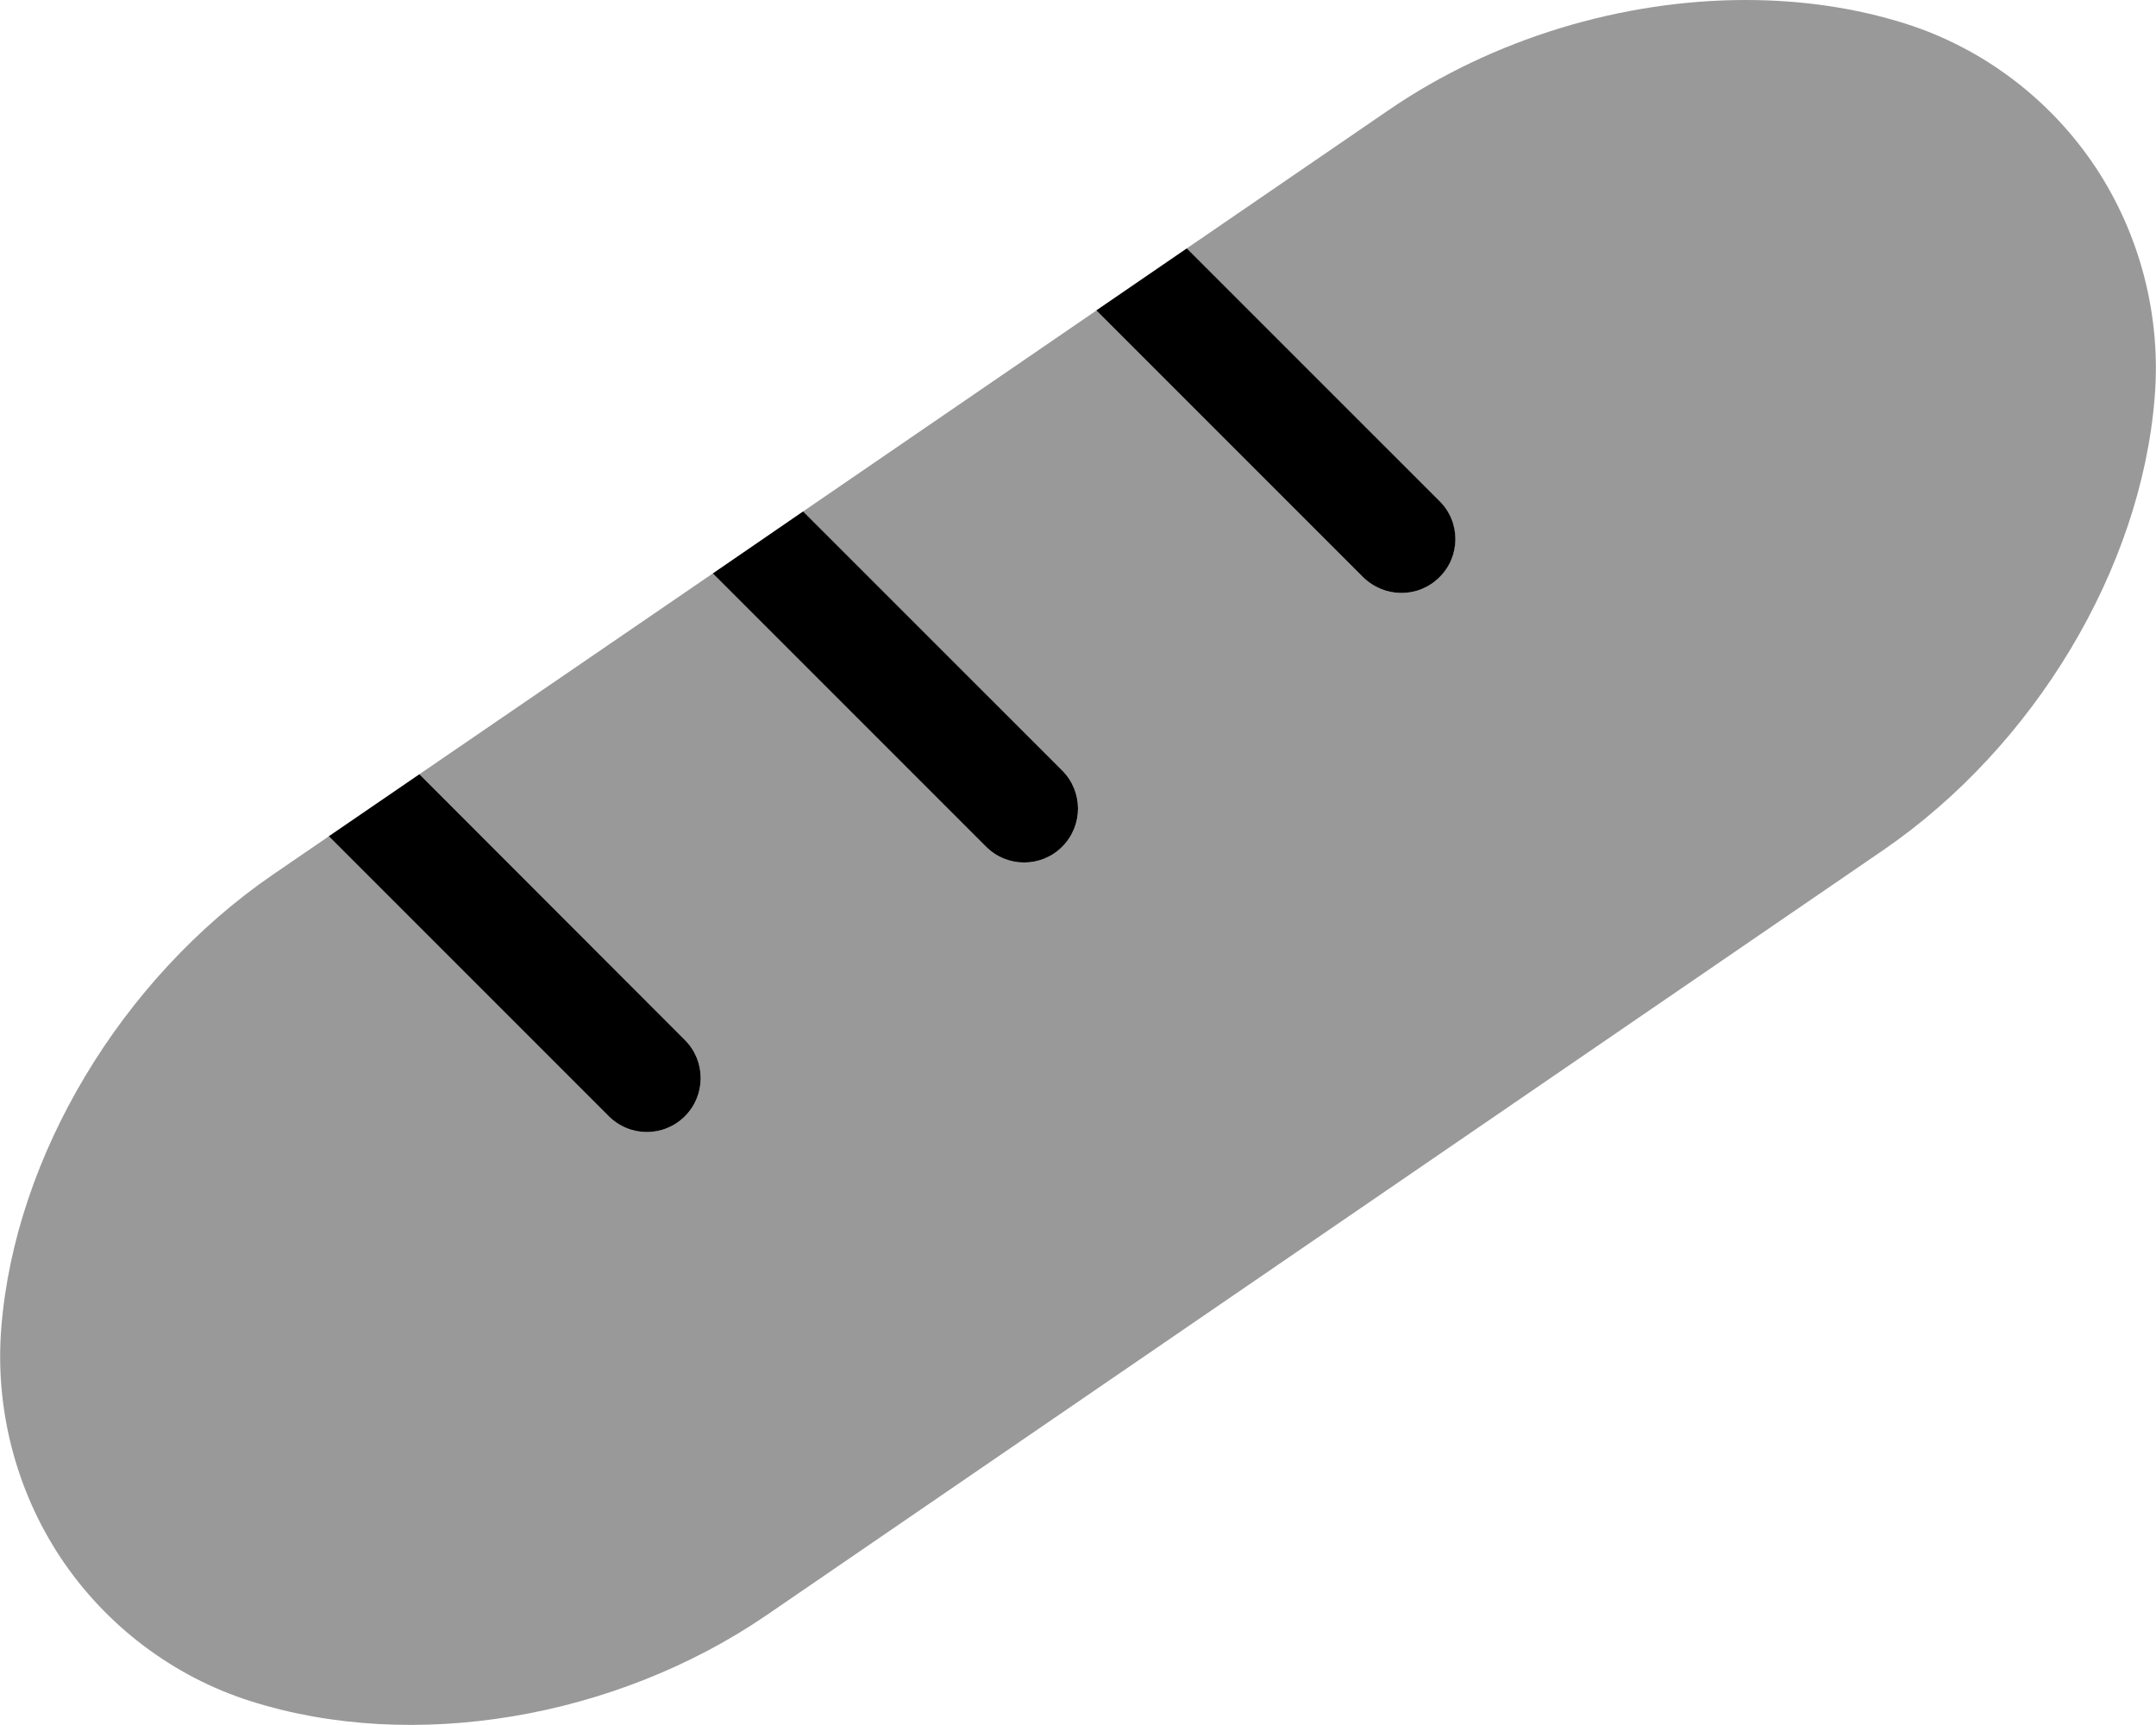
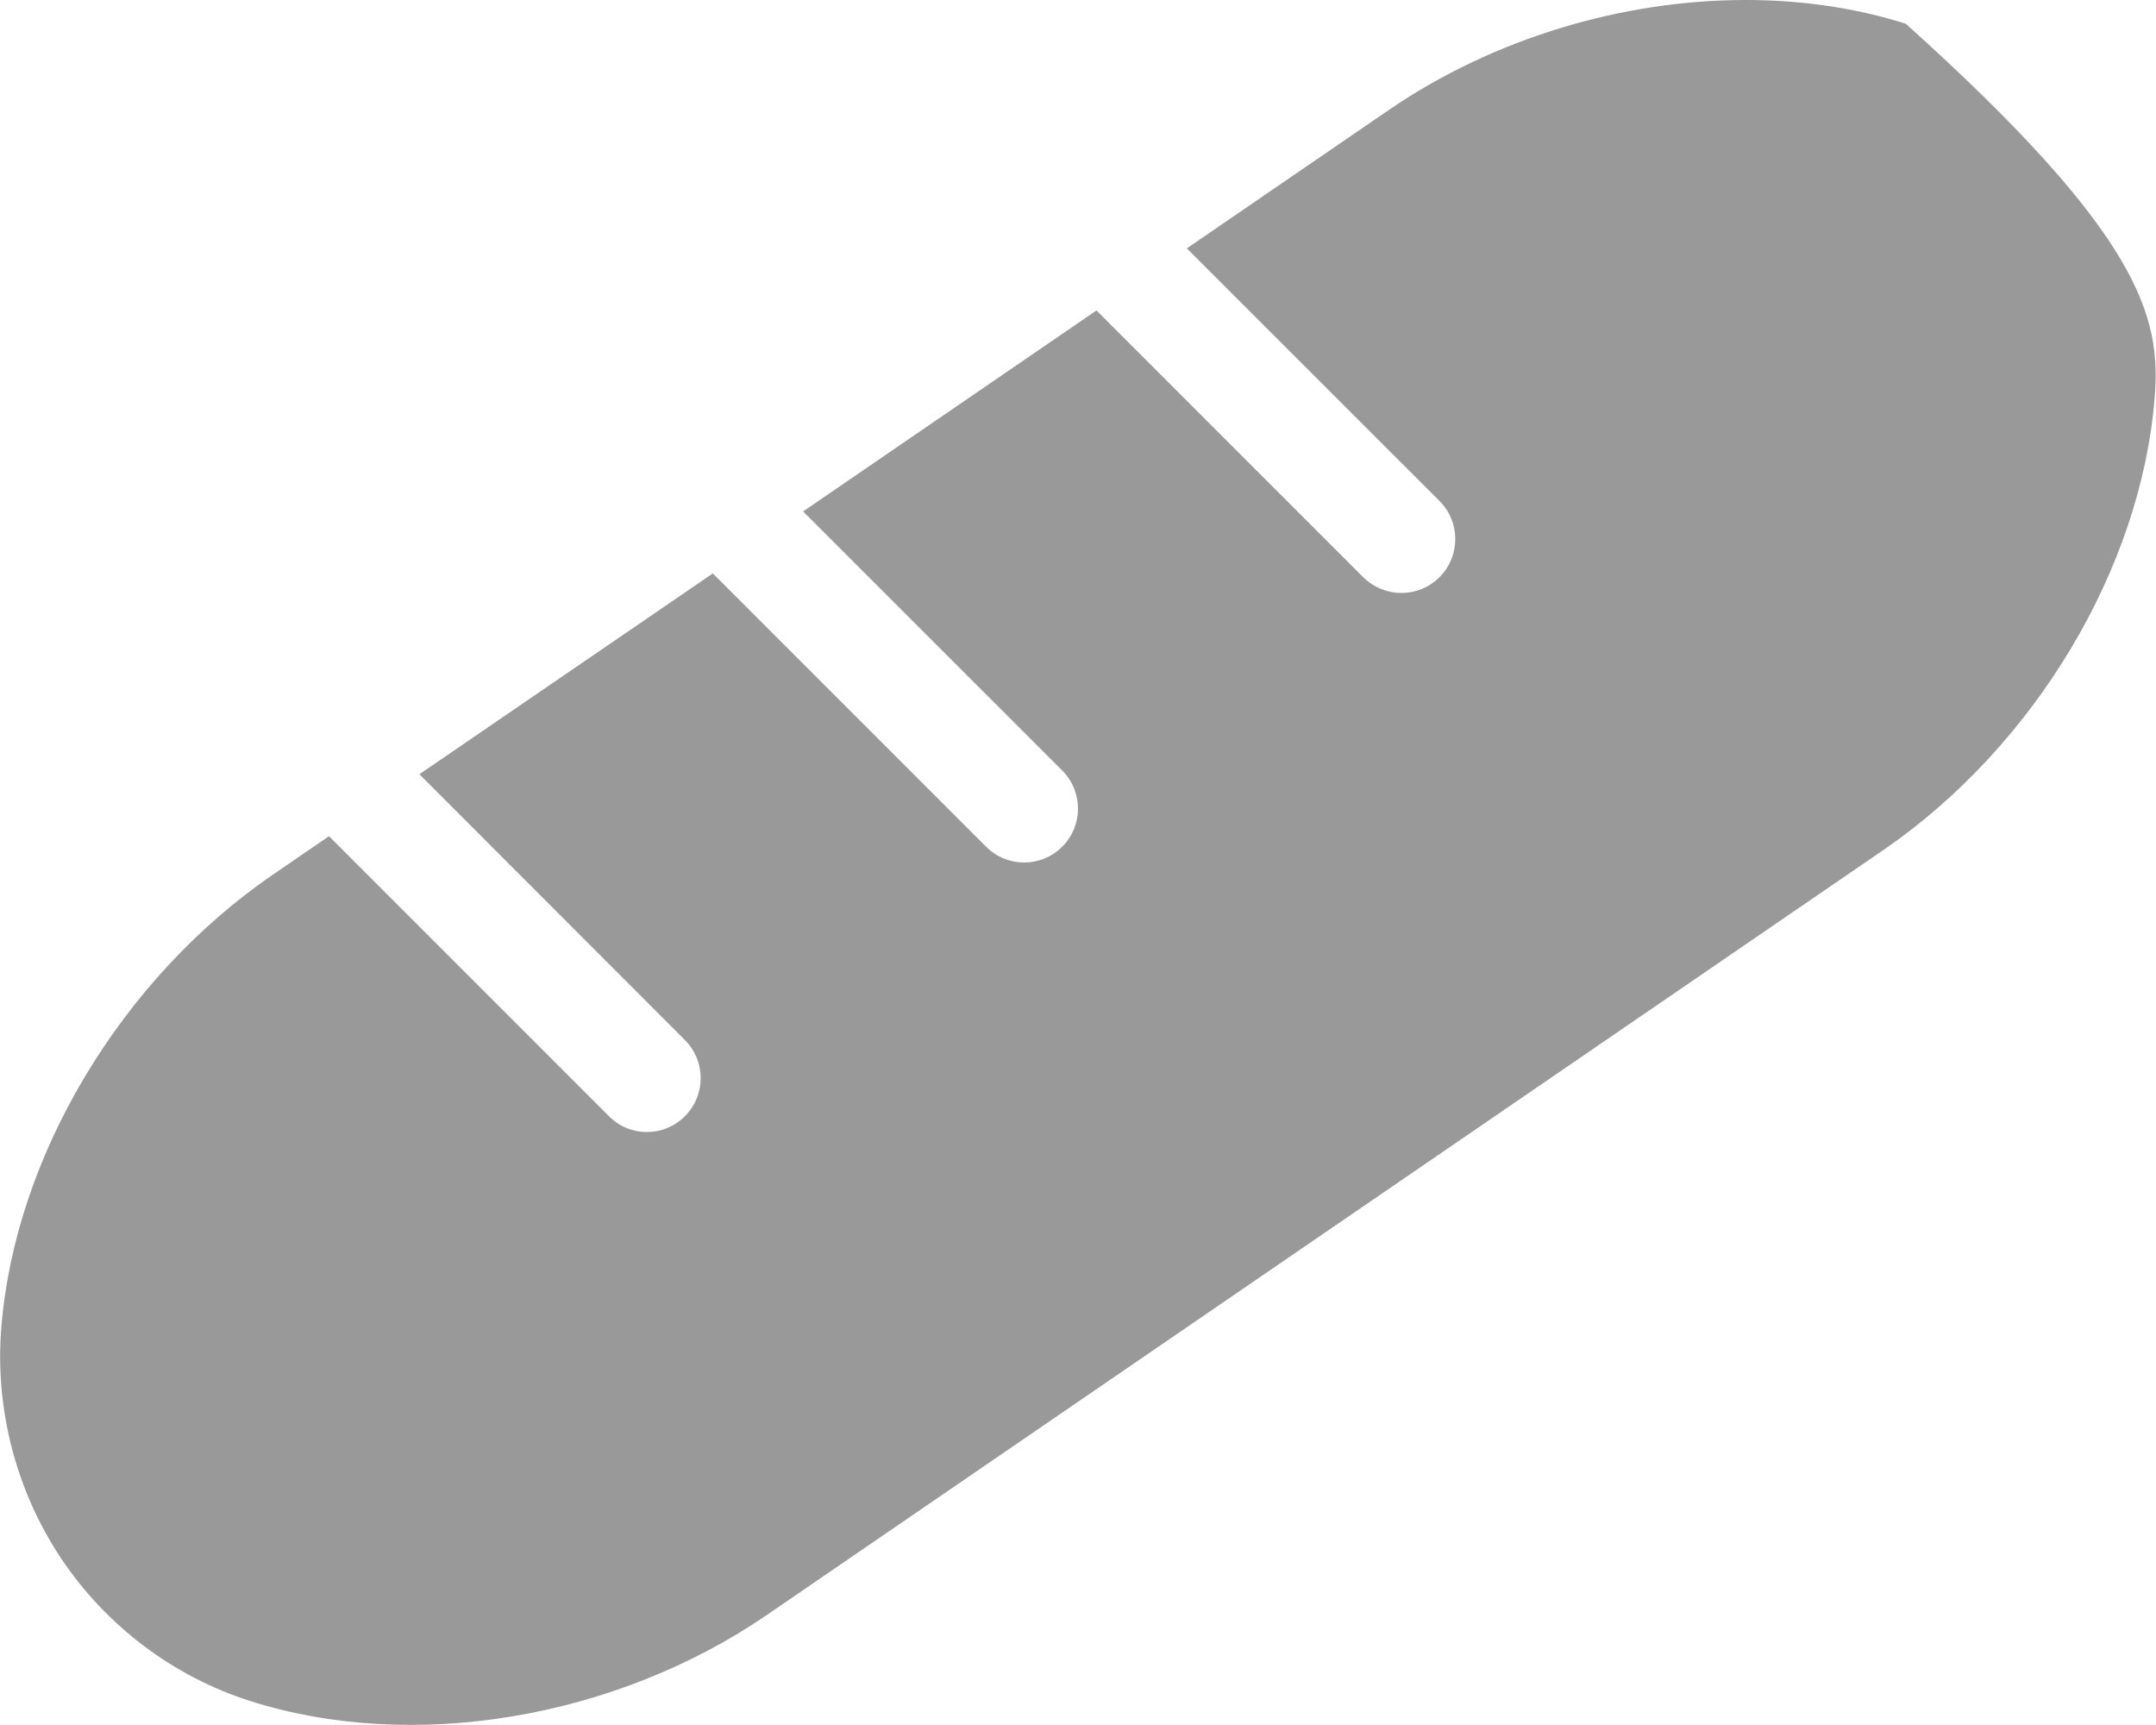
<svg xmlns="http://www.w3.org/2000/svg" viewBox="0 0 640 512">
  <defs>
    <style>.fa-secondary{opacity:.4}</style>
  </defs>
-   <path class="fa-primary" d="M124.5 229.8L97.62 248.2l83.07 83.07C183.8 334.4 187.9 336 192 336s8.188-1.562 11.31-4.688c6.25-6.25 6.25-16.38 0-22.62L124.5 229.8zM238.4 151.8L211.6 170.2l81.13 81.13C295.8 254.4 299.9 256 304 256s8.188-1.562 11.31-4.688c6.25-6.25 6.25-16.38 0-22.62L238.4 151.8zM427.3 148.7L352.3 73.72l-26.85 18.4l79.2 79.2C407.8 174.4 411.9 176 416 176s8.188-1.562 11.31-4.688C433.6 165.1 433.6 154.9 427.3 148.7z" />
-   <path class="fa-secondary" d="M639.6 118c-4.062 50.83-35.66 103.5-80.53 134.3L227.7 479.3c-45 30.84-105.2 40.95-153.4 25.59c-22.88-7.268-42.88-22.38-56.29-42.54c-13.3-20.04-19.58-44.33-17.61-68.4c4.062-50.83 35.66-103.5 80.53-134.3l16.73-11.46l83.07 83.07C183.8 334.4 187.9 336 192 336s8.188-1.562 11.31-4.688c6.25-6.25 6.25-16.38 0-22.62L124.5 229.8L211.6 170.2l81.13 81.13C295.8 254.4 299.9 256 304 256s8.188-1.562 11.31-4.688c6.25-6.25 6.25-16.38 0-22.62L238.4 151.8l87.09-59.66l79.2 79.2C407.8 174.4 411.9 176 416 176s8.188-1.562 11.31-4.688c6.25-6.25 6.25-16.38 0-22.62L352.3 73.72l59.95-41.07C443.3 11.38 481.6 0 518.2 0c16.46 0 32.57 2.303 47.54 7.055c22.88 7.268 42.88 22.38 56.29 42.54C635.3 69.63 641.6 93.92 639.6 118z" />
+   <path class="fa-secondary" d="M639.6 118c-4.062 50.83-35.66 103.5-80.53 134.3L227.7 479.3c-45 30.84-105.2 40.95-153.4 25.59c-22.88-7.268-42.88-22.38-56.29-42.54c-13.3-20.04-19.58-44.33-17.61-68.4c4.062-50.83 35.66-103.5 80.53-134.3l16.73-11.46l83.07 83.07C183.8 334.4 187.9 336 192 336s8.188-1.562 11.31-4.688c6.25-6.25 6.25-16.38 0-22.62L124.5 229.8L211.6 170.2l81.13 81.13C295.8 254.4 299.9 256 304 256s8.188-1.562 11.31-4.688c6.25-6.25 6.25-16.38 0-22.62L238.4 151.8l87.09-59.66l79.2 79.2C407.8 174.4 411.9 176 416 176s8.188-1.562 11.31-4.688c6.25-6.25 6.25-16.38 0-22.62L352.3 73.72l59.95-41.07C443.3 11.38 481.6 0 518.2 0c16.46 0 32.57 2.303 47.54 7.055C635.3 69.63 641.6 93.92 639.6 118z" />
</svg>